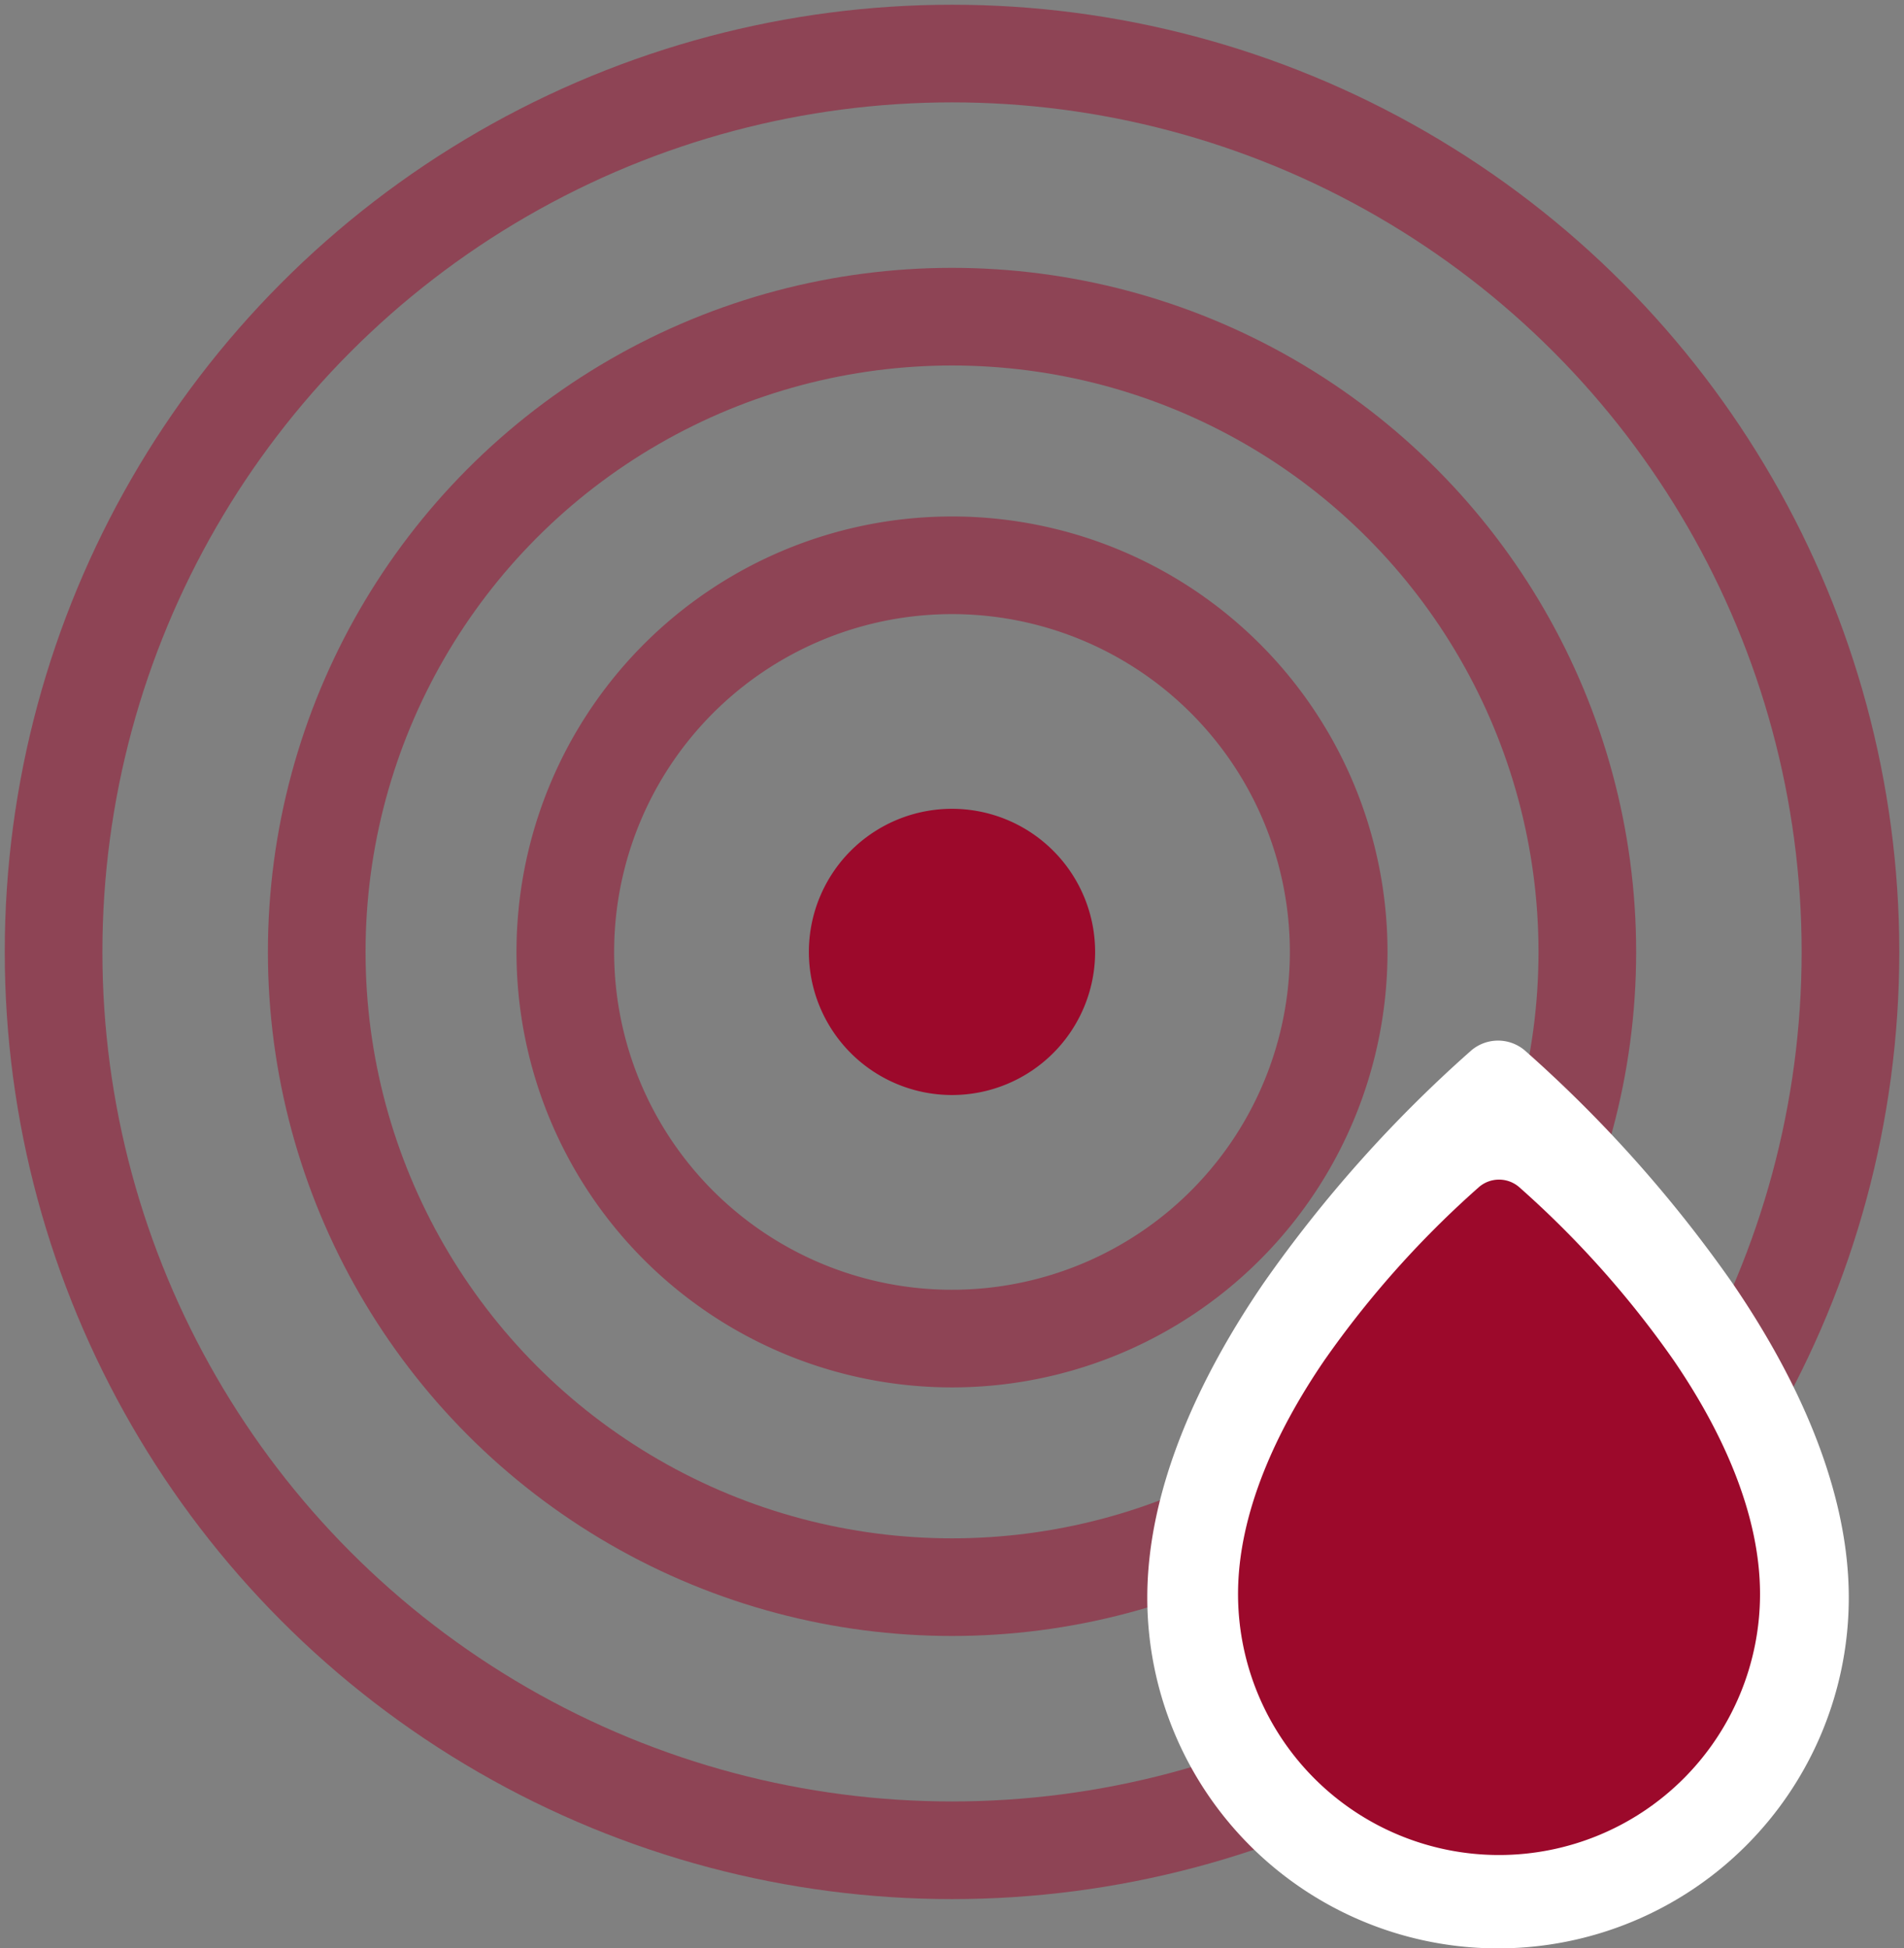
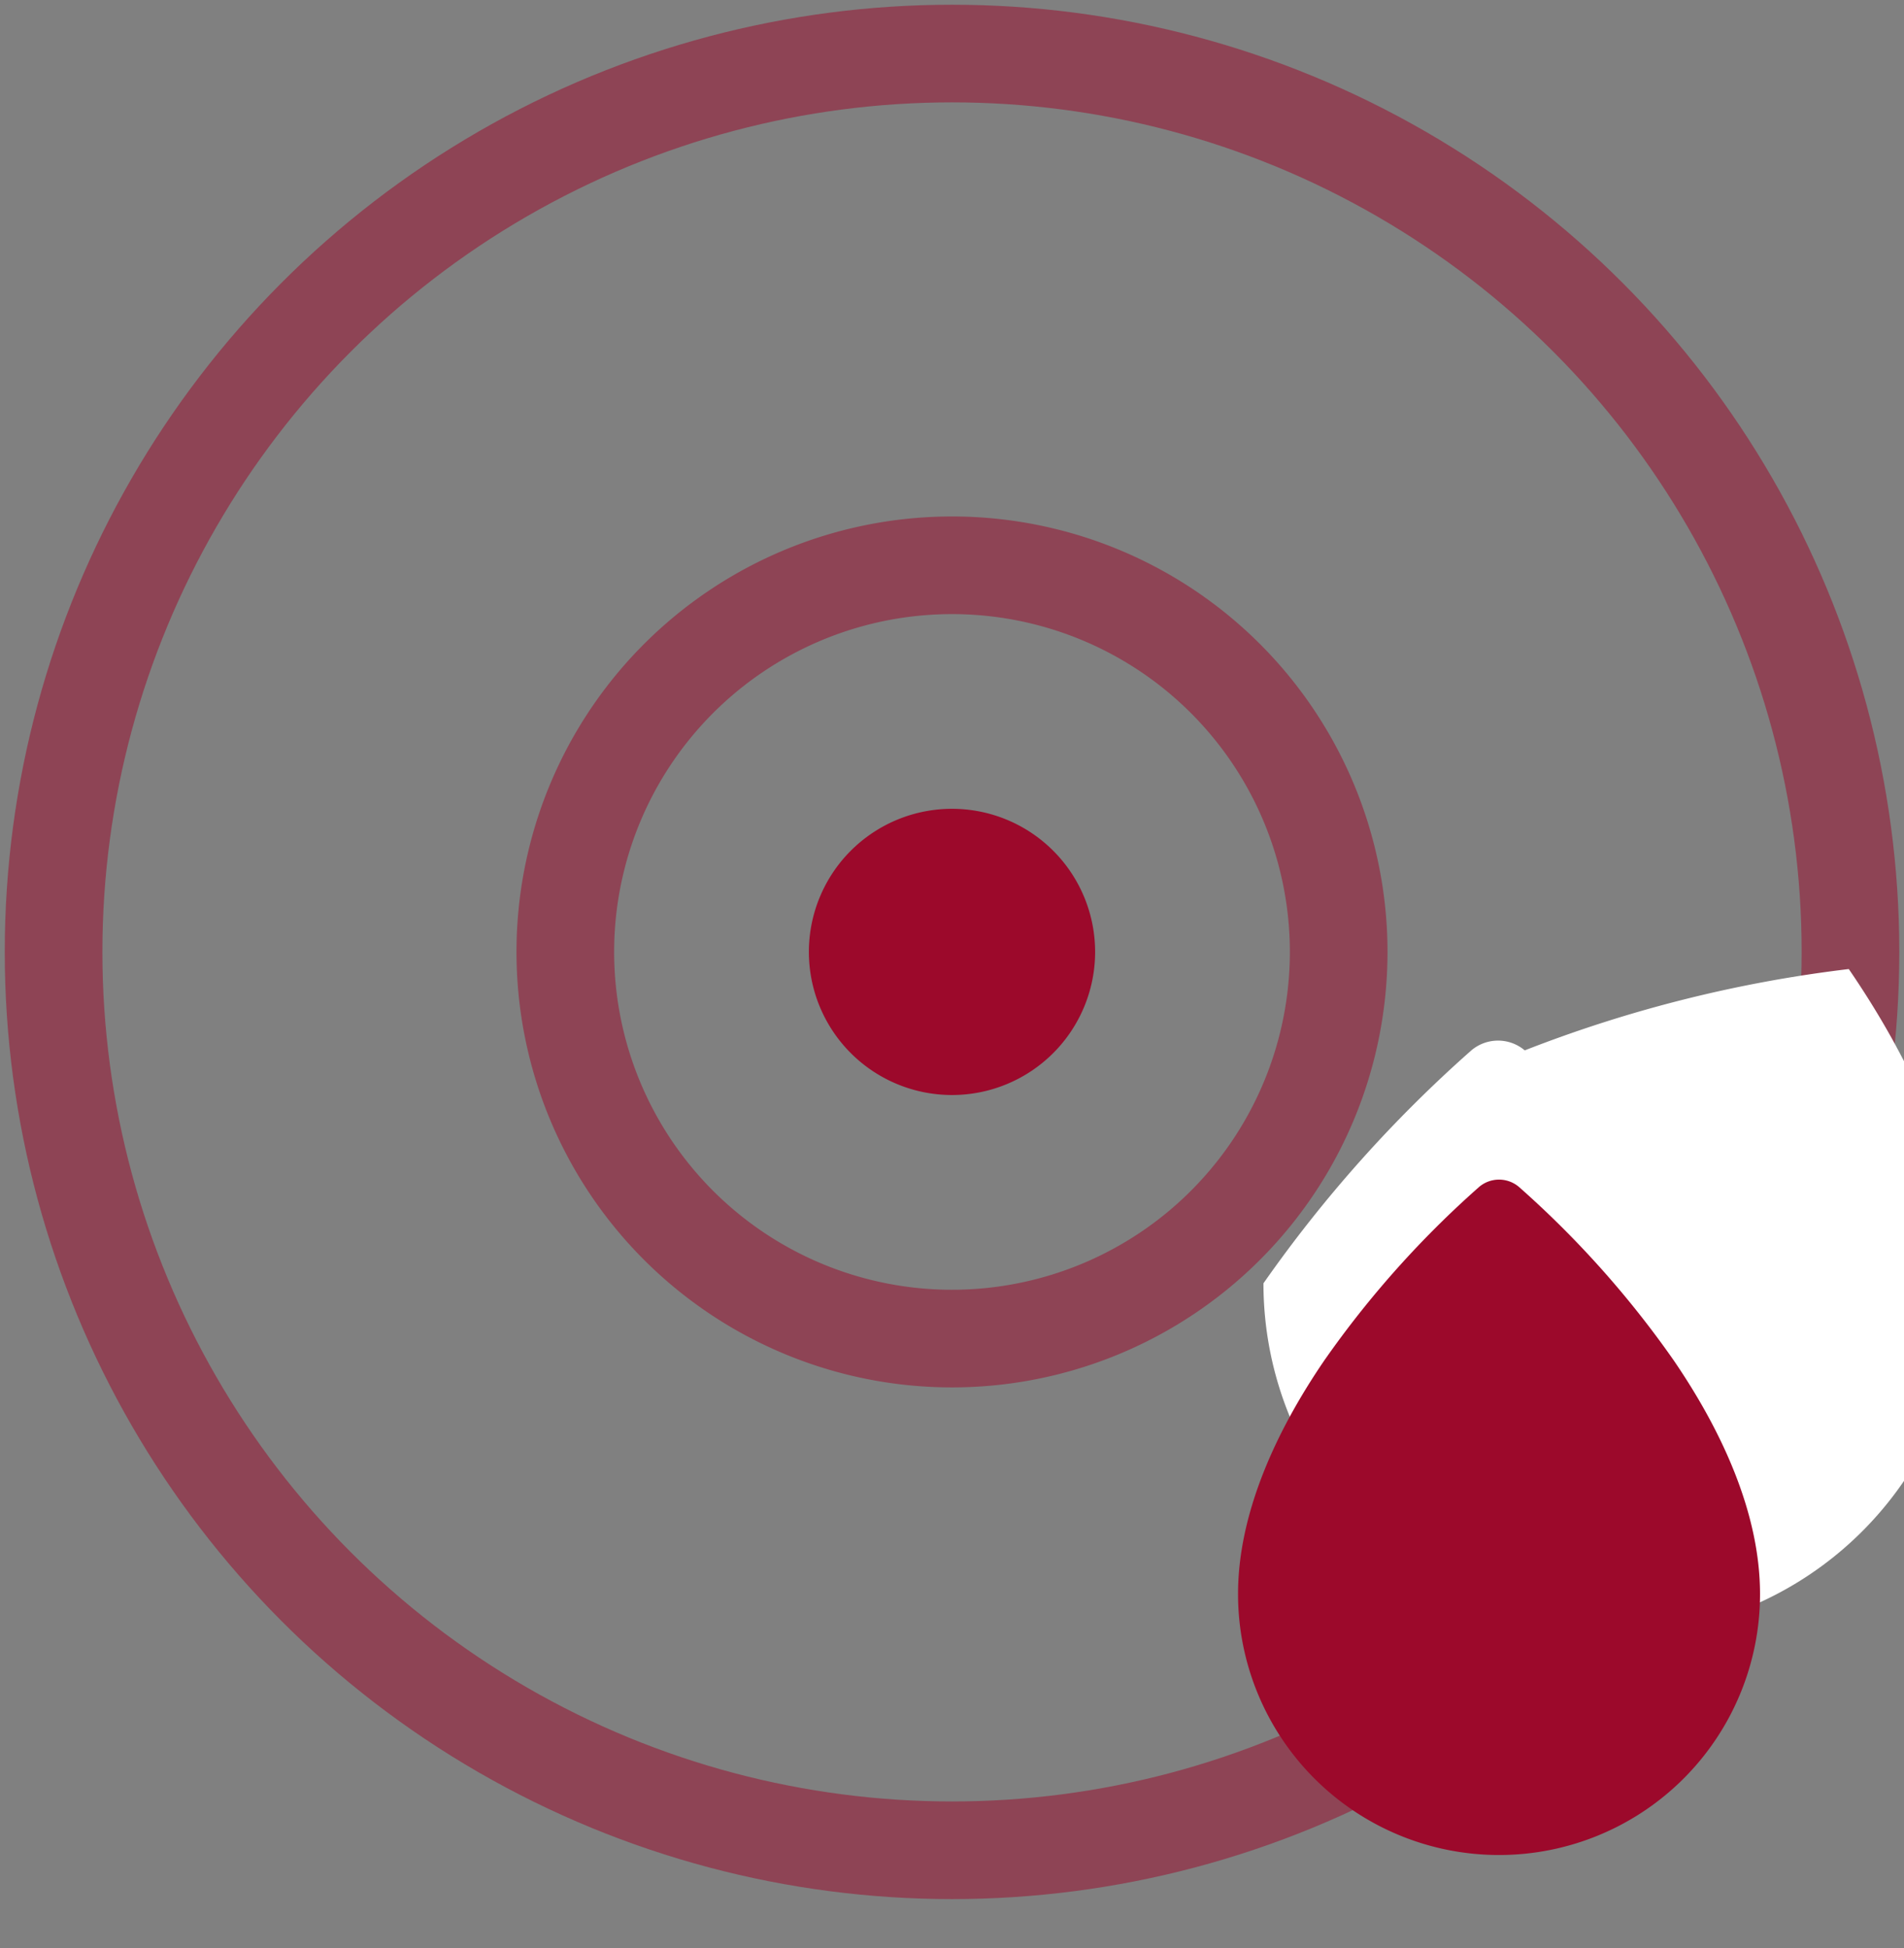
<svg xmlns="http://www.w3.org/2000/svg" width="78" height="79.825" viewBox="0 0 78 79.825">
  <rect x="0" y="0" width="78" height="79.825" fill="#808080" stroke="none" />
  <defs>
    <clipPath id="clip-path">
      <rect id="Rechteck_173" data-name="Rechteck 173" width="78" height="78" fill="none" />
    </clipPath>
  </defs>
  <g id="Gruppe_1103" data-name="Gruppe 1103" transform="translate(-685 -3909)">
    <g id="icon_dneye-messung" transform="translate(685 3909)" clip-path="url(#clip-path)">
      <circle id="Ellipse_16" data-name="Ellipse 16" cx="36.806" cy="36.806" r="36.806" transform="translate(2.195 2.194)" fill="none" stroke="#9c092b" stroke-miterlimit="10" stroke-width="4" opacity="0.5" />
-       <circle id="Ellipse_17" data-name="Ellipse 17" cx="26.026" cy="26.026" r="26.026" transform="translate(12.975 12.974)" fill="none" stroke="#9c092b" stroke-miterlimit="10" stroke-width="4" opacity="0.5" />
      <path id="Pfad_1626" data-name="Pfad 1626" d="M47.515,31.674a15.841,15.841,0,1,1-15.841-15.84A15.84,15.84,0,0,1,47.515,31.674Z" transform="translate(7.326 7.326)" fill="none" stroke="#9c092b" stroke-miterlimit="10" stroke-width="4" opacity="0.5" />
      <path id="Pfad_1627" data-name="Pfad 1627" d="M32.406,28.043a4.363,4.363,0,1,1-4.363-4.362,4.363,4.363,0,0,1,4.363,4.362" transform="translate(10.957 10.956)" fill="#9c092b" stroke="#9c092b" stroke-width="3" />
    </g>
-     <path id="Pfad_1909" data-name="Pfad 1909" d="M18.963,1.4a1.693,1.693,0,0,0-2.187,0,54.026,54.026,0,0,0-8.517,9.544C5.633,14.784,3.5,19.345,3.5,23.822a14.369,14.369,0,1,0,28.738,0c0-4.476-2.133-9.037-4.759-12.876A54.027,54.027,0,0,0,18.963,1.4Z" transform="translate(728.5 3950.634)" fill="#fff" fill-rule="evenodd" />
+     <path id="Pfad_1909" data-name="Pfad 1909" d="M18.963,1.4a1.693,1.693,0,0,0-2.187,0,54.026,54.026,0,0,0-8.517,9.544a14.369,14.369,0,1,0,28.738,0c0-4.476-2.133-9.037-4.759-12.876A54.027,54.027,0,0,0,18.963,1.4Z" transform="translate(728.5 3950.634)" fill="#fff" fill-rule="evenodd" />
    <path id="Pfad_1910" data-name="Pfad 1910" d="M15.006,1.3a1.26,1.26,0,0,0-1.628,0A40.2,40.2,0,0,0,7.041,8.4C5.087,11.257,3.5,14.65,3.5,17.981a10.692,10.692,0,1,0,21.384,0c0-3.331-1.587-6.725-3.541-9.581A40.2,40.2,0,0,0,15.006,1.3Z" transform="translate(732.218 3956.327)" fill="#9c092b" fill-rule="evenodd" />
  </g>
</svg>